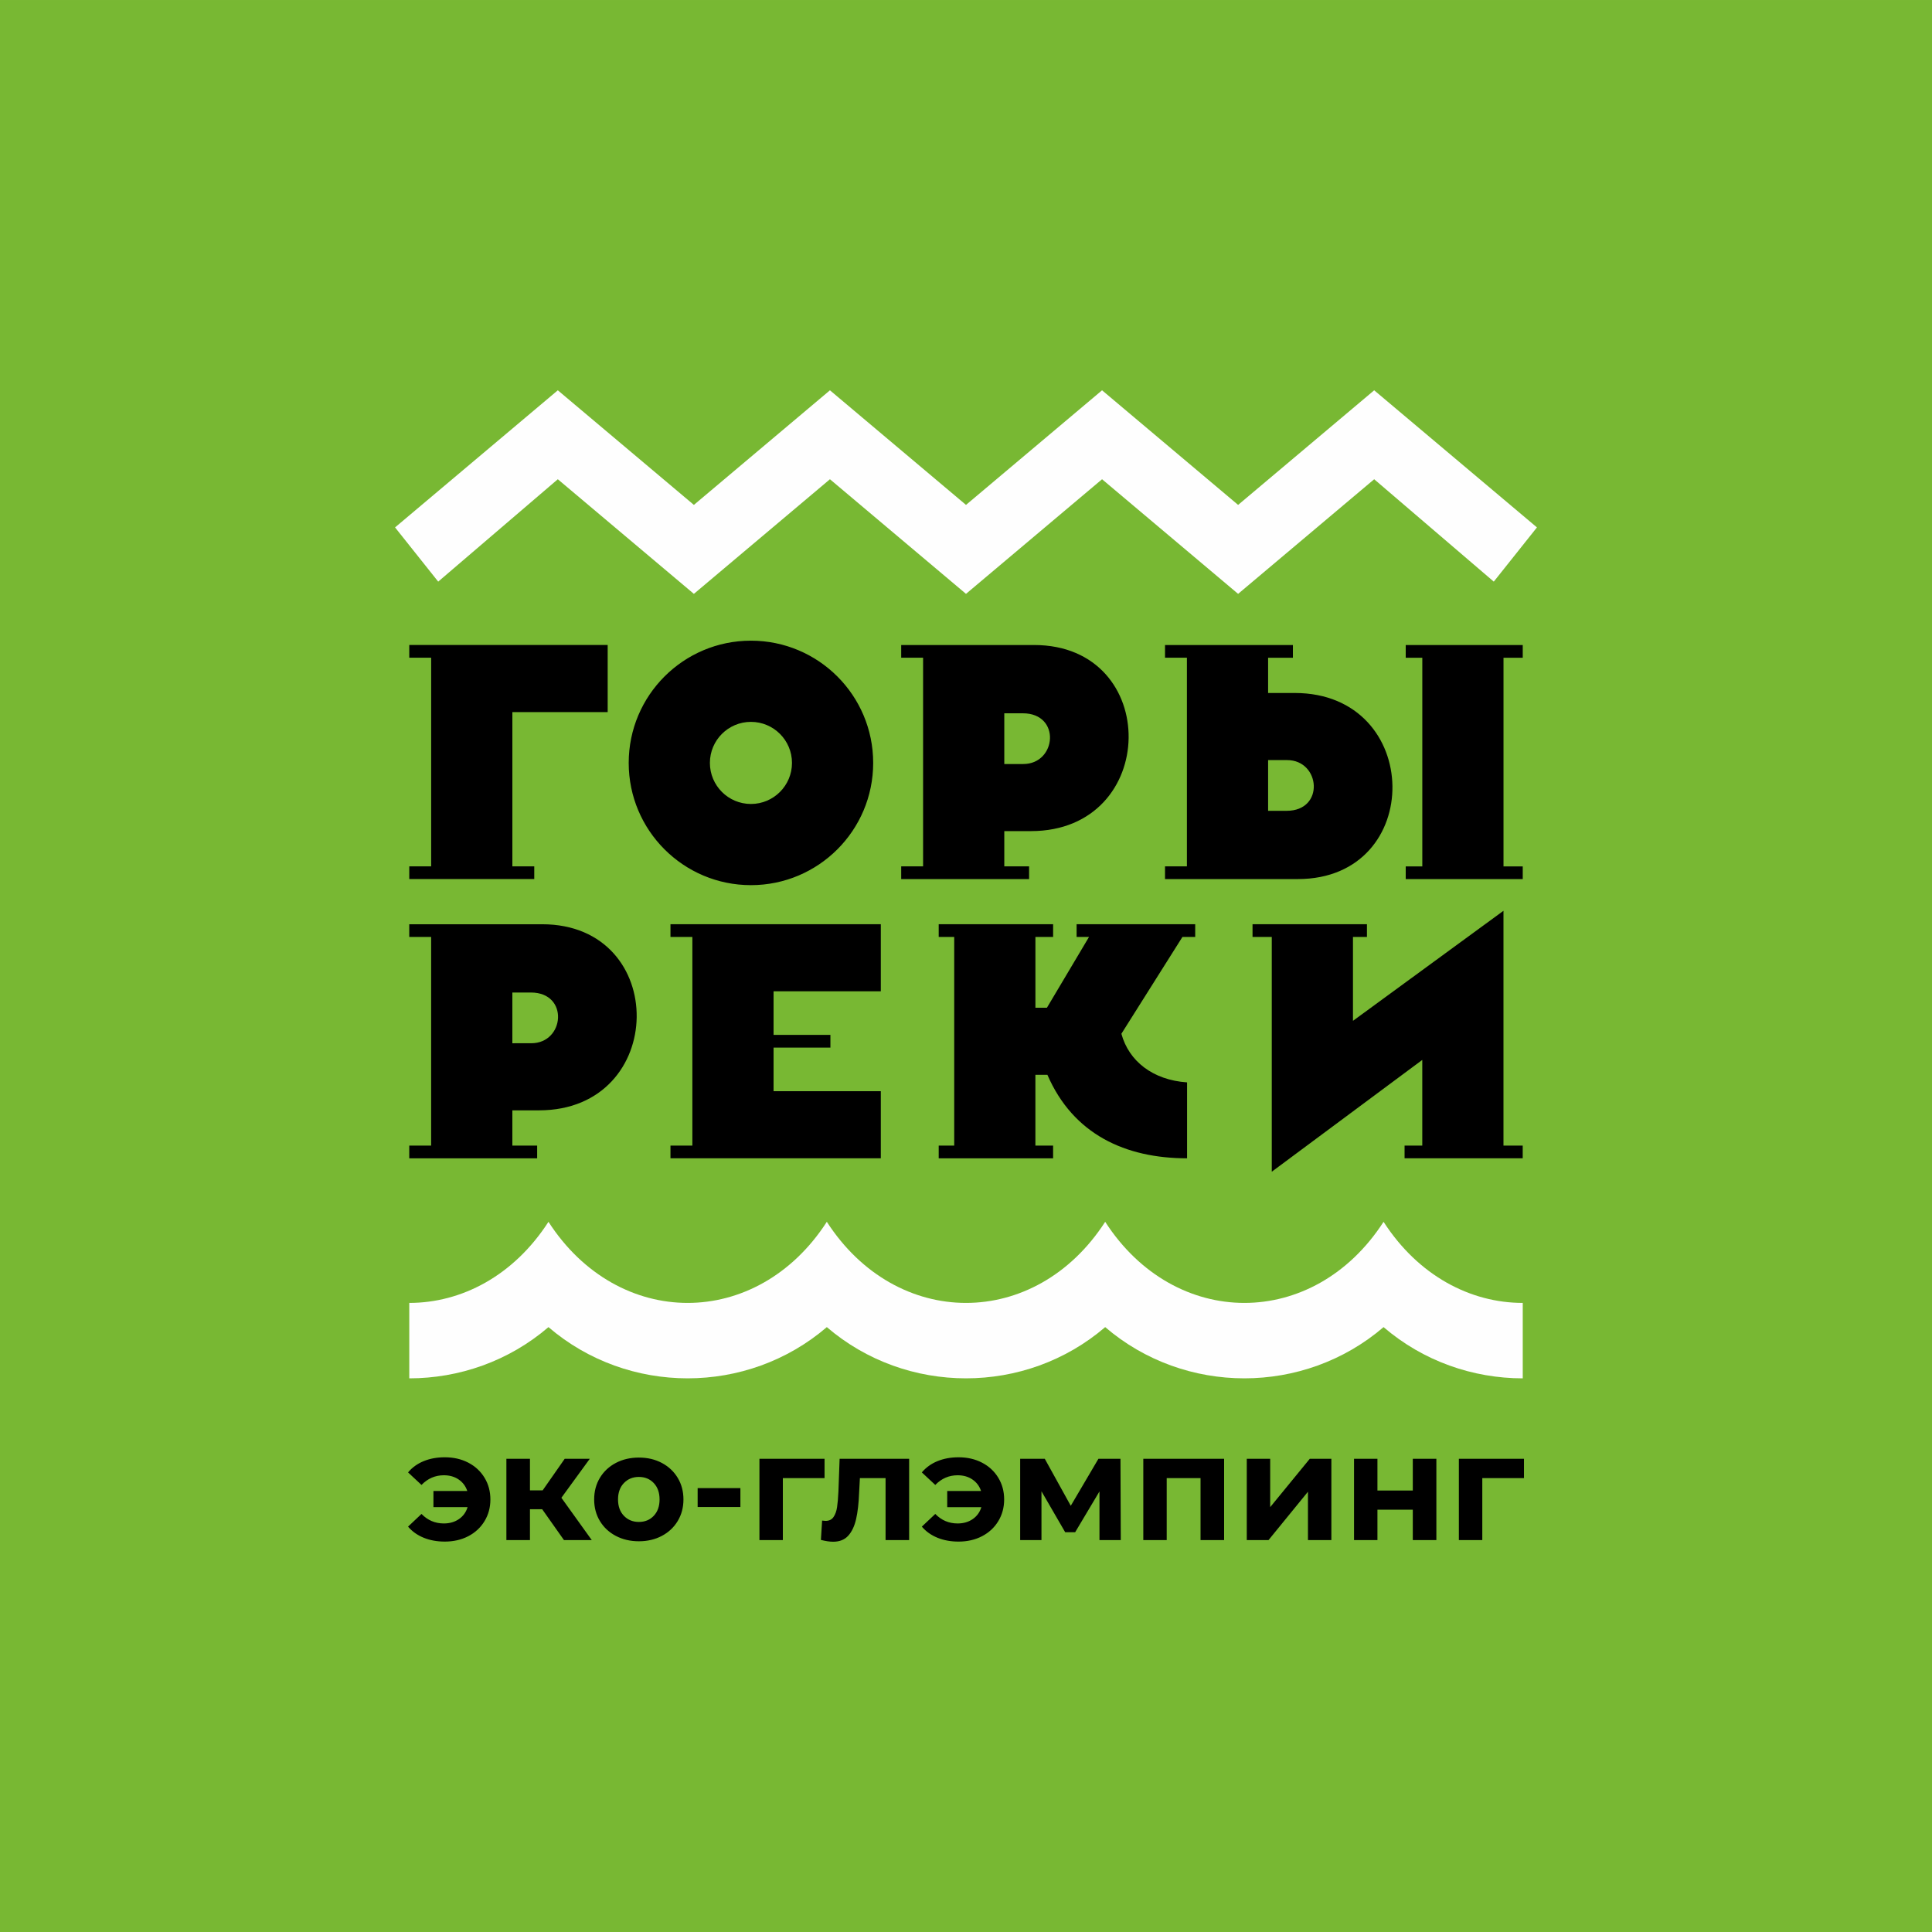
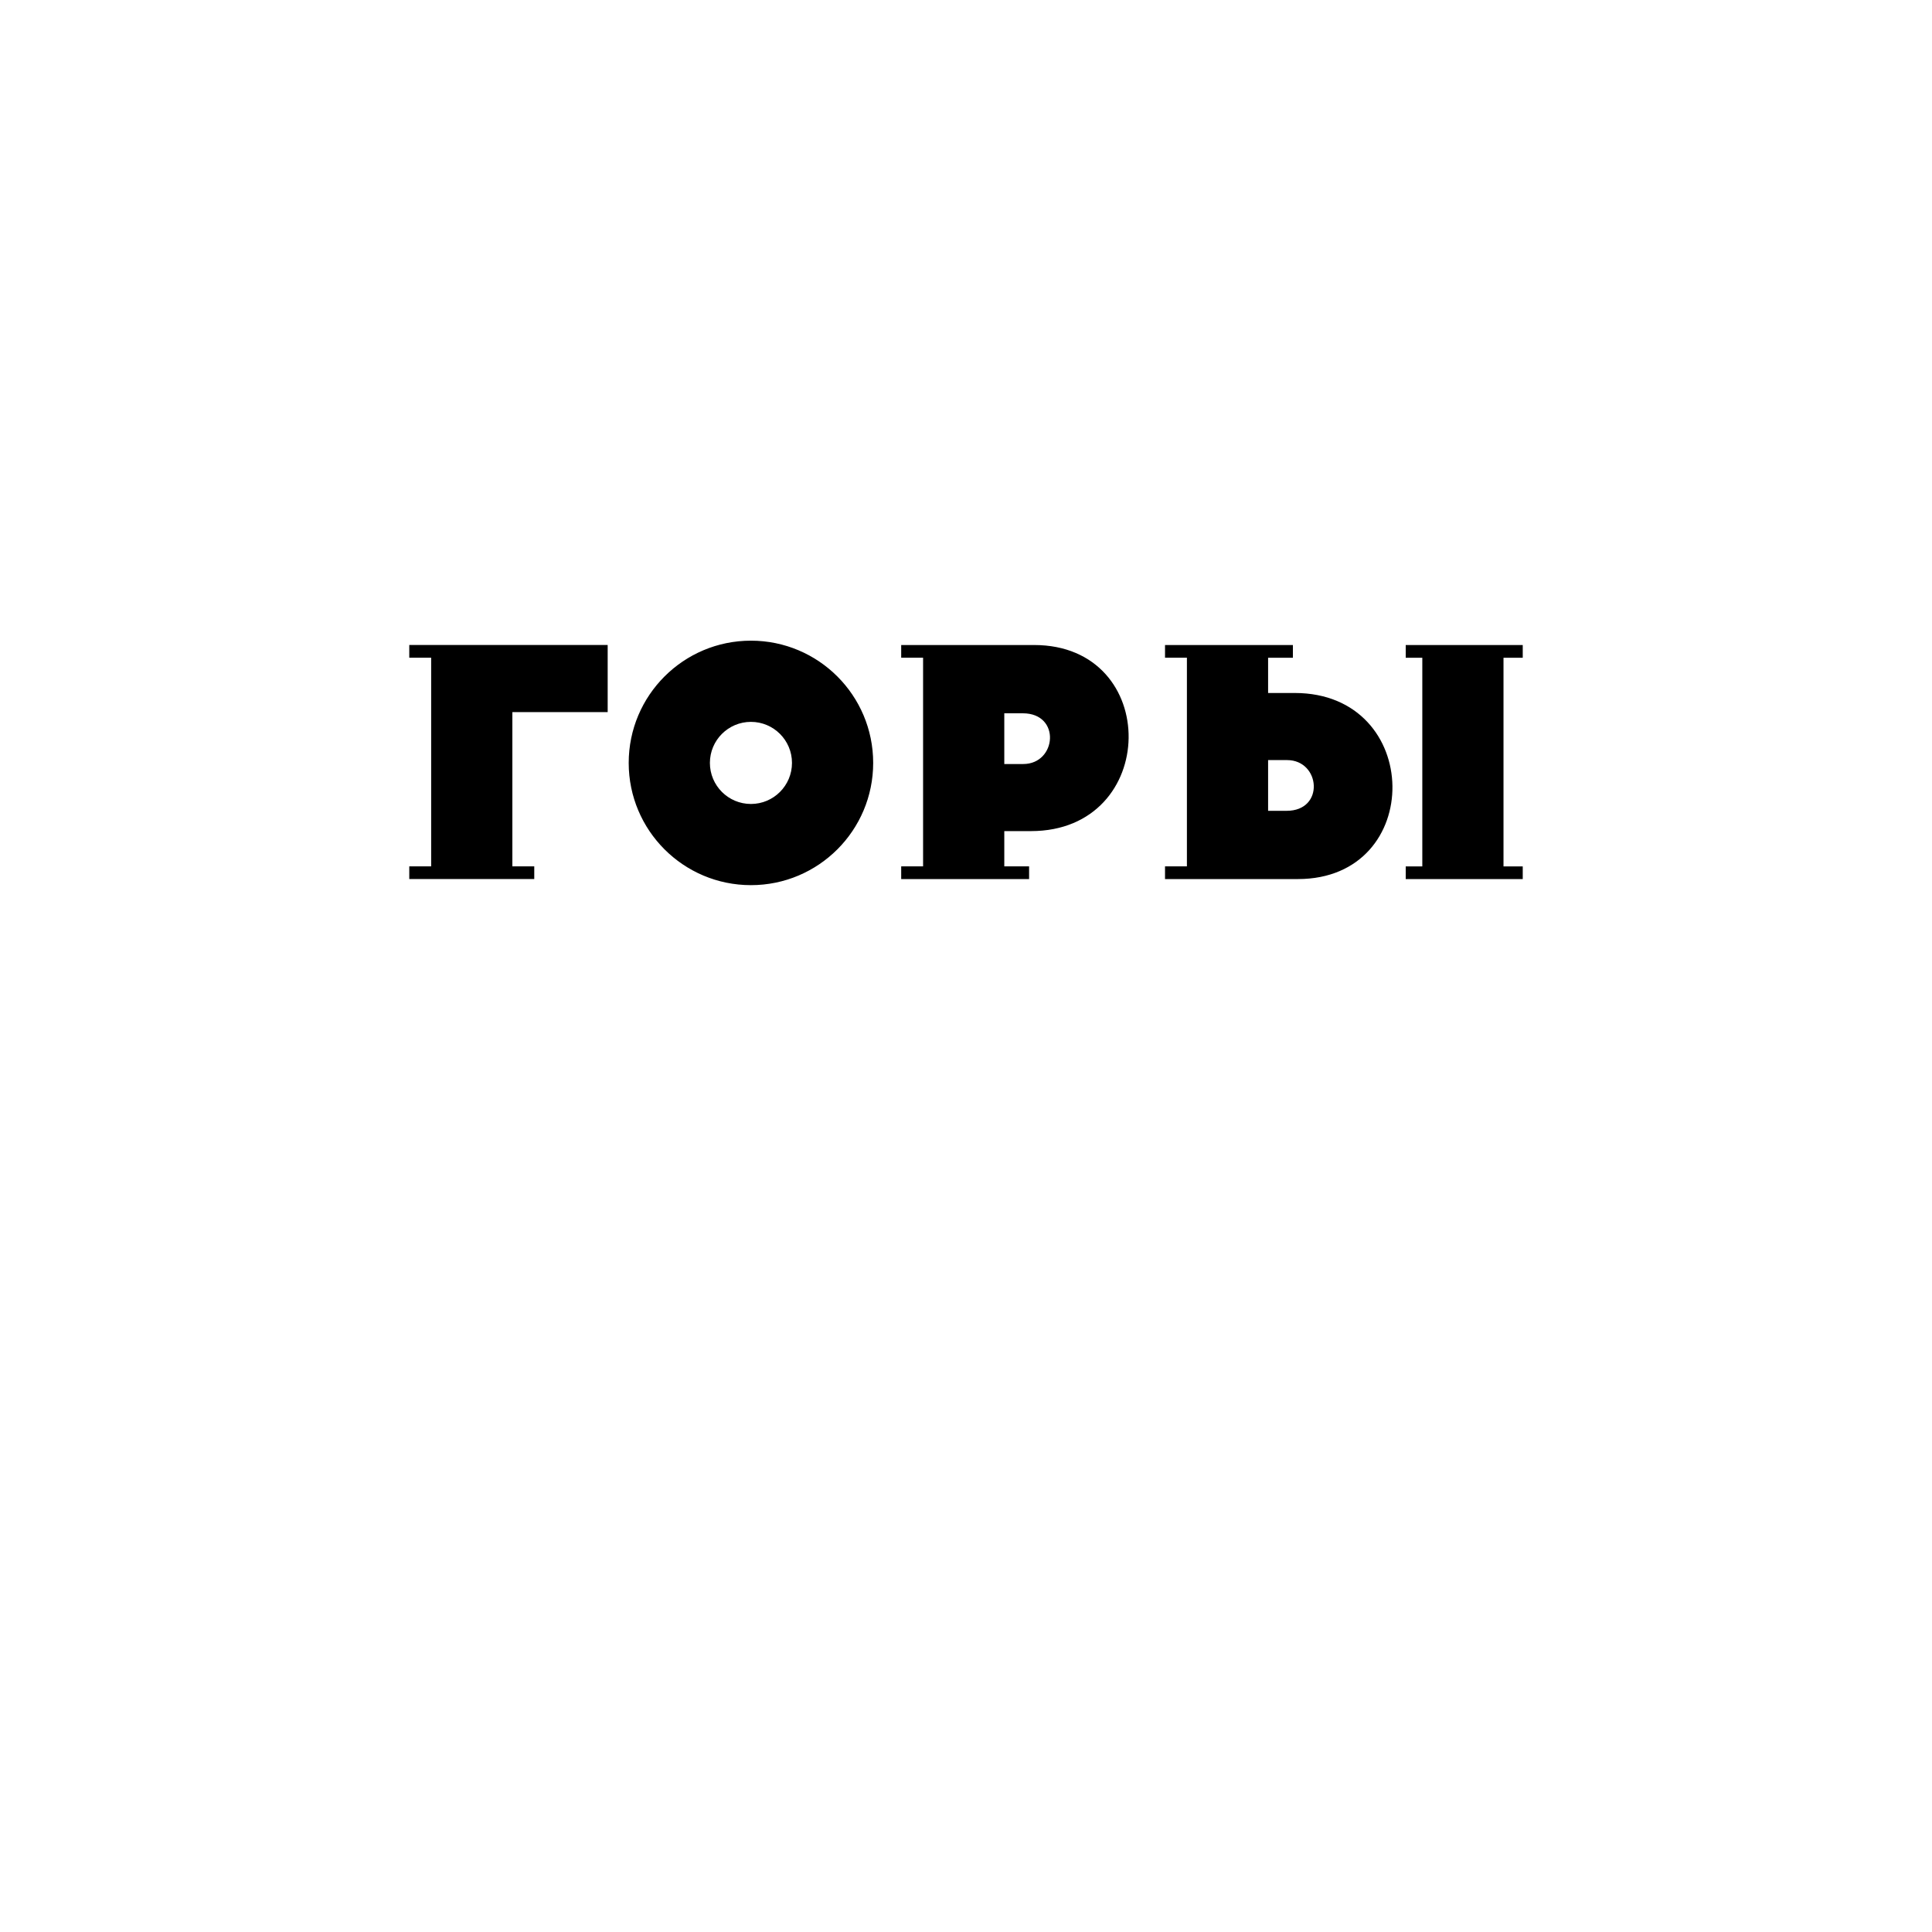
<svg xmlns="http://www.w3.org/2000/svg" xml:space="preserve" width="97.229mm" height="97.229mm" version="1.1" style="shape-rendering:geometricPrecision; text-rendering:geometricPrecision; image-rendering:optimizeQuality; fill-rule:evenodd; clip-rule:evenodd" viewBox="0 0 1321.3 1321.29">
  <defs>
    <style type="text/css"> .fil2 {fill:#FEFEFE} .fil0 {fill:#78B833} .fil1 {fill:black} .fil3 {fill:#FEFEFE;fill-rule:nonzero} .fil4 {fill:black;fill-rule:nonzero} </style>
  </defs>
  <g id="Layer_x0020_1">
    <g id="_3181170241472">
-       <polygon class="fil0" points="-0,0 1321.3,0 1321.3,1321.29 -0,1321.29 " />
      <g>
        <g>
          <path class="fil1" d="M415.59 441.11l0 45.88 -65.18 0 0 105.5 14.97 0 0 8.69 -85.48 0 0 -8.69 14.97 0 0 -142.69 -14.97 0 0 -8.69 135.69 0zm545.79 160.1l80.03 0 0 -8.69 -13.16 0 0 -142.7 13.16 0 0 -8.69 -80.03 0 0 8.69 11.34 0 0 142.7 -11.34 0 0 8.69zm-77.16 -160.08l0 8.69 -16.96 0 0 24.11 18.25 0c87.99,0.03 89.39,127.26 2.11,127.26l-90.86 0 0 -8.69 14.97 0 0 -142.69 -14.97 0 0 -8.69 87.46 0zm-16.96 78.68l0 34.7 12.68 -0c26.23,-0 23.16,-34.68 0.3,-34.69l-12.98 -0zm-163.46 81.39l0 -8.69 -16.96 0 0 -24.11 18.25 -0.01c87.99,-0.03 89.39,-127.27 2.11,-127.27l-90.87 0 0 8.69 14.97 0 0 142.7 -14.97 0 0 8.69 87.46 0zm-16.96 -78.68l0 -34.7 12.68 0c26.23,0 23.16,34.68 0.3,34.69l-12.98 0.01zm-173.27 -84.37c46.17,0 83.6,37.43 83.6,83.6 0,46.17 -37.43,83.6 -83.6,83.6 -46.17,0 -83.6,-37.43 -83.6,-83.6 0,-46.17 37.43,-83.6 83.6,-83.6zm0 55.53c15.5,0 28.07,12.57 28.07,28.07 0,15.5 -12.57,28.08 -28.07,28.08 -15.5,0 -28.07,-12.57 -28.07,-28.08 0,-15.51 12.57,-28.07 28.07,-28.07z" />
-           <path class="fil1" d="M367.36 792.16l0 -8.69 -16.96 0 0 -24.11 18.25 -0c87.99,-0.03 89.39,-127.27 2.11,-127.27l-90.87 0 0 8.69 14.97 0 0 142.69 -14.97 0 0 8.69 87.46 0zm557.94 -94.01l102.93 -75.26 0 160.57 13.16 0 0 8.69 -80.8 0 0 -8.69 12.11 0 0 -58.59 -102.93 76.46 0 -160.57 -13.16 0 0 -8.69 78.25 0 0 8.69 -9.56 0 0 57.38zm-205.08 94.01l0 -8.69 -12.11 0 0 -48.41 8.21 0c17.65,40.79 53.45,57.1 95.52,57.1l0 -51.92c-23.42,-1.61 -39.8,-14.51 -44.92,-33.25l41.75 -66.22 8.73 0 0 -8.69 -81.11 0 0 8.69 8.49 0 -28.78 48.4 -7.88 0.01 0 -48.41 12.11 0 0 -8.69 -78.25 0 0 8.69 10.61 0 0 142.7 -10.61 0 0 8.69 78.25 0zm-117.83 -114.21l0 -45.88 -143.85 0 0 8.69 14.97 0 0 142.7 -14.97 0 0 8.69 143.85 0 0 -45.88 -73.35 0 0 -29.81 38.88 0 0 -8.69 -38.88 0 0 -29.81 73.35 0zm-251.99 35.53l0 -34.7 12.68 0c26.23,0 23.16,34.68 0.3,34.69l-12.98 0.01z" />
        </g>
        <g>
          <g>
-             <path class="fil2" d="M755.84 835.6c-47.73,73.95 -142.65,73.95 -190.37,0 -47.73,73.95 -142.65,73.95 -190.37,0 -23.86,36.98 -59.52,55.46 -95.19,55.46l0 51.59c33.98,0 67.96,-11.67 95.19,-35.03 54.45,46.7 135.92,46.7 190.37,0 54.45,46.7 135.92,46.7 190.37,0 54.45,46.7 135.92,46.7 190.38,0 27.23,23.35 61.21,35.03 95.19,35.03l0 -51.59c-35.66,0 -71.32,-18.49 -95.19,-55.46 -47.73,73.95 -142.65,73.95 -190.38,0z" />
-             <polygon class="fil3" points="270.18,360.69 381.49,266.92 474.55,345.3 567.6,266.92 660.65,345.3 753.7,266.92 846.75,345.3 939.81,266.92 1051.12,360.69 1021.6,397.77 939.81,327.75 846.75,406.14 753.7,327.75 660.65,406.14 567.6,327.75 474.55,406.14 381.49,327.75 299.69,397.77 " />
-           </g>
-           <path class="fil4" d="M304.17 996.63c5.99,0 11.35,1.22 16.07,3.67 4.72,2.45 8.42,5.87 11.11,10.28 2.69,4.41 4.03,9.37 4.03,14.88 0,5.51 -1.34,10.47 -4.03,14.88 -2.69,4.41 -6.39,7.83 -11.11,10.28 -4.72,2.45 -10.07,3.67 -16.07,3.67 -5.3,0 -10.11,-0.88 -14.41,-2.63 -4.31,-1.76 -7.87,-4.29 -10.69,-7.6l9.2 -8.68c4.2,4.34 9.3,6.51 15.29,6.51 3.99,0 7.44,-1 10.33,-3 2.89,-2 4.86,-4.72 5.89,-8.16l-23.35 0 0 -11.06 23.14 0c-1.1,-3.31 -3.07,-5.92 -5.89,-7.85 -2.82,-1.93 -6.2,-2.89 -10.12,-2.89 -5.92,0 -11.02,2.2 -15.29,6.61l-9.2 -8.57c2.82,-3.37 6.39,-5.94 10.69,-7.7 4.3,-1.76 9.11,-2.64 14.41,-2.64zm66.64 35.54l-8.37 0 0 21.08 -16.12 0 0 -55.58 16.12 0 0 21.59 8.68 0 15.08 -21.59 17.15 0 -19.42 26.65 20.77 28.93 -19.01 0 -14.88 -21.08zm66.12 21.9c-5.86,0 -11.11,-1.22 -15.76,-3.67 -4.65,-2.44 -8.28,-5.84 -10.9,-10.17 -2.62,-4.34 -3.92,-9.27 -3.92,-14.78 0,-5.51 1.31,-10.43 3.92,-14.77 2.62,-4.34 6.25,-7.73 10.9,-10.18 4.65,-2.44 9.9,-3.67 15.76,-3.67 5.85,0 11.09,1.22 15.7,3.67 4.61,2.45 8.23,5.84 10.85,10.18 2.62,4.34 3.93,9.27 3.93,14.77 0,5.51 -1.31,10.44 -3.93,14.78 -2.62,4.34 -6.23,7.73 -10.85,10.17 -4.62,2.45 -9.85,3.67 -15.7,3.67zm0 -13.22c4.13,0 7.52,-1.39 10.17,-4.18 2.65,-2.79 3.98,-6.53 3.98,-11.21 0,-4.68 -1.33,-8.42 -3.98,-11.21 -2.65,-2.79 -6.04,-4.18 -10.17,-4.18 -4.14,0 -7.54,1.39 -10.23,4.18 -2.69,2.79 -4.03,6.53 -4.03,11.21 0,4.68 1.34,8.42 4.03,11.21 2.69,2.79 6.09,4.18 10.23,4.18zm40.19 -23.14l29.24 0 0 12.92 -29.24 0 0 -12.92zm86.78 -6.82l-28.51 0 0 42.36 -16.01 0 0 -55.58 44.53 0 0 13.22zm57.86 -13.22l0 55.58 -16.12 0 0 -42.36 -17.56 0 -0.52 9.82c-0.28,7.3 -0.96,13.36 -2.07,18.18 -1.1,4.82 -2.89,8.61 -5.37,11.36 -2.48,2.75 -5.92,4.13 -10.33,4.13 -2.34,0 -5.13,-0.41 -8.37,-1.24l0.82 -13.22c1.1,0.14 1.89,0.21 2.38,0.21 2.41,0 4.22,-0.88 5.42,-2.63 1.21,-1.76 2.02,-4 2.43,-6.72 0.41,-2.72 0.72,-6.32 0.93,-10.8l0.82 -22.31 47.53 0zm33.78 -1.04c5.99,0 11.35,1.22 16.06,3.67 4.72,2.45 8.42,5.87 11.11,10.28 2.69,4.41 4.03,9.37 4.03,14.88 0,5.51 -1.34,10.47 -4.03,14.88 -2.69,4.41 -6.39,7.83 -11.11,10.28 -4.72,2.45 -10.07,3.67 -16.06,3.67 -5.3,0 -10.11,-0.88 -14.41,-2.63 -4.31,-1.76 -7.87,-4.29 -10.69,-7.6l9.2 -8.68c4.2,4.34 9.3,6.51 15.29,6.51 3.99,0 7.44,-1 10.33,-3 2.89,-2 4.86,-4.72 5.89,-8.16l-23.35 0 0 -11.06 23.14 0c-1.1,-3.31 -3.07,-5.92 -5.89,-7.85 -2.82,-1.93 -6.2,-2.89 -10.12,-2.89 -5.92,0 -11.02,2.2 -15.29,6.61l-9.2 -8.57c2.83,-3.37 6.39,-5.94 10.69,-7.7 4.31,-1.76 9.11,-2.64 14.41,-2.64zm96.39 56.62l0 -33.27 -16.63 27.9 -6.82 0 -16.22 -28 0 33.37 -14.57 0 0 -55.58 16.84 0 17.77 32.13 18.91 -32.13 15.08 0 0.21 55.58 -14.57 0zm85.24 -55.58l0 55.58 -16.12 0 0 -42.36 -23.14 0 0 42.36 -16.01 0 0 -55.58 55.27 0zm15.5 0l16.01 0 0 33.06 27.07 -33.06 14.77 0 0 55.58 -16.01 0 0 -33.06 -26.96 33.06 -14.88 0 0 -55.58zm73.35 0l16.01 0 0 21.7 24.18 0 0 -21.7 16.12 0 0 55.58 -16.12 0 0 -20.76 -24.18 0 0 20.76 -16.01 0 0 -55.58zm116.23 13.22l-28.51 0 0 42.36 -16.02 0 0 -55.58 44.53 0 0 13.22z" />
+             </g>
        </g>
      </g>
    </g>
  </g>
</svg>